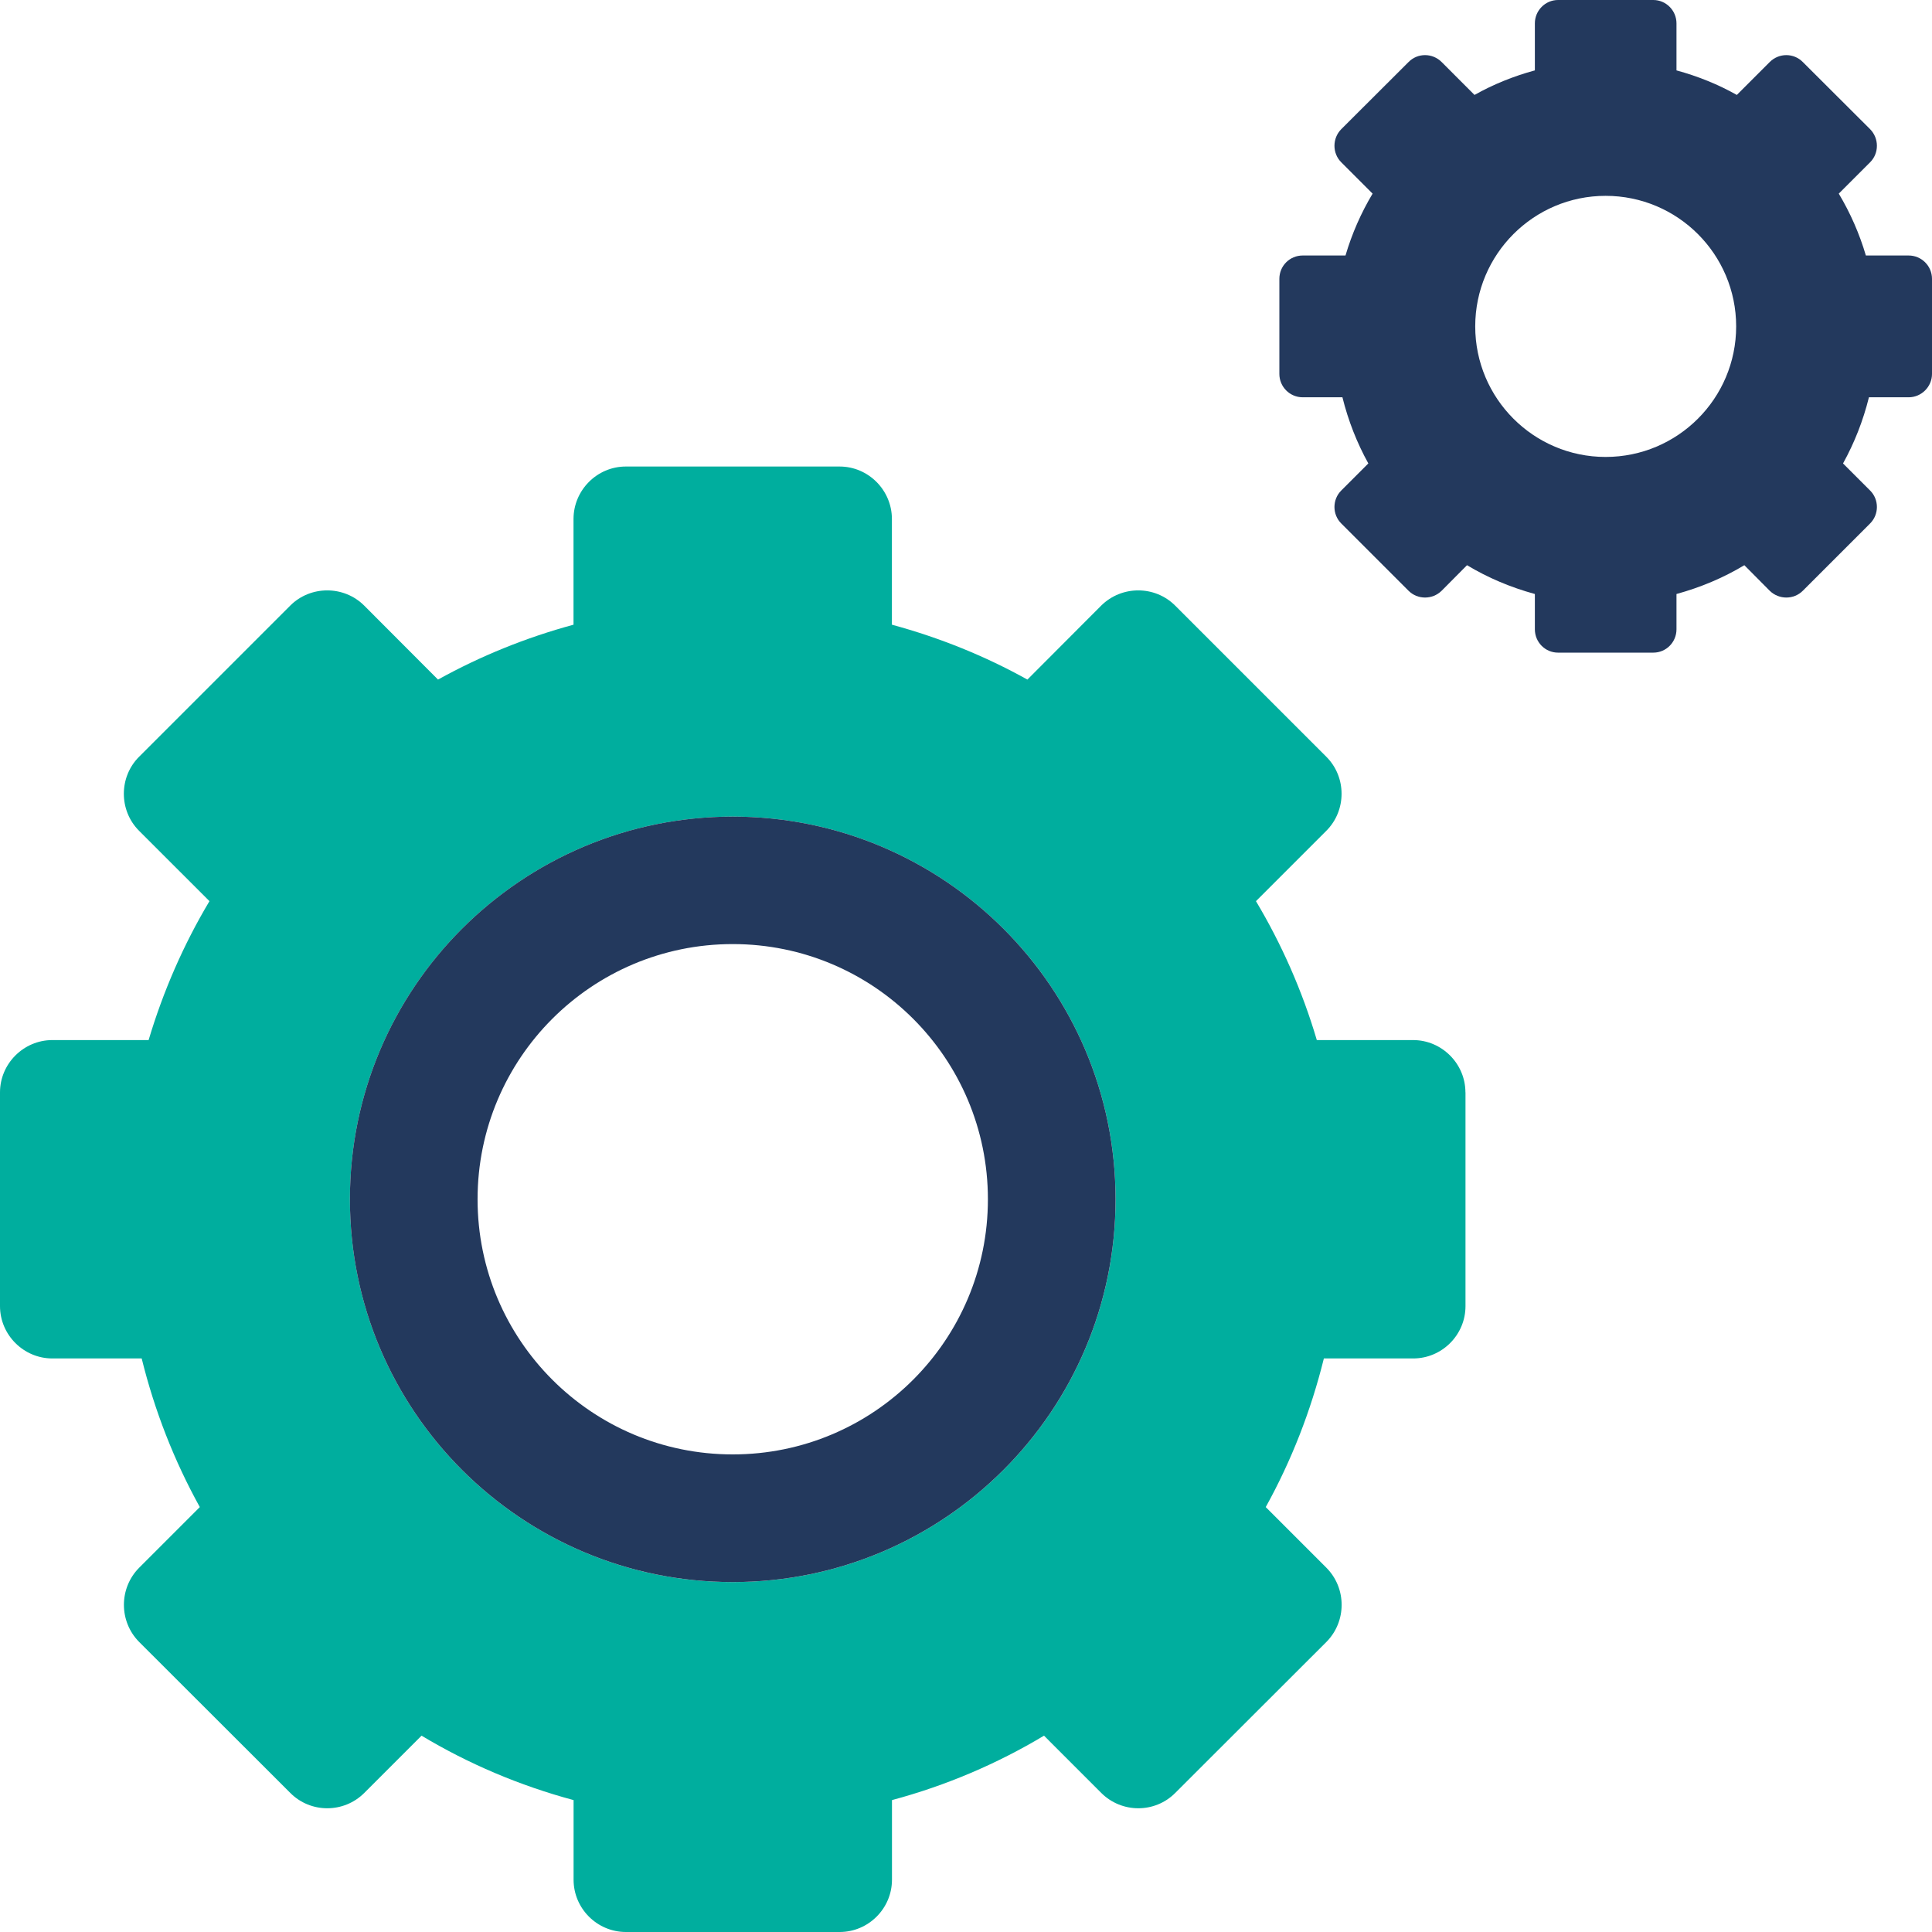
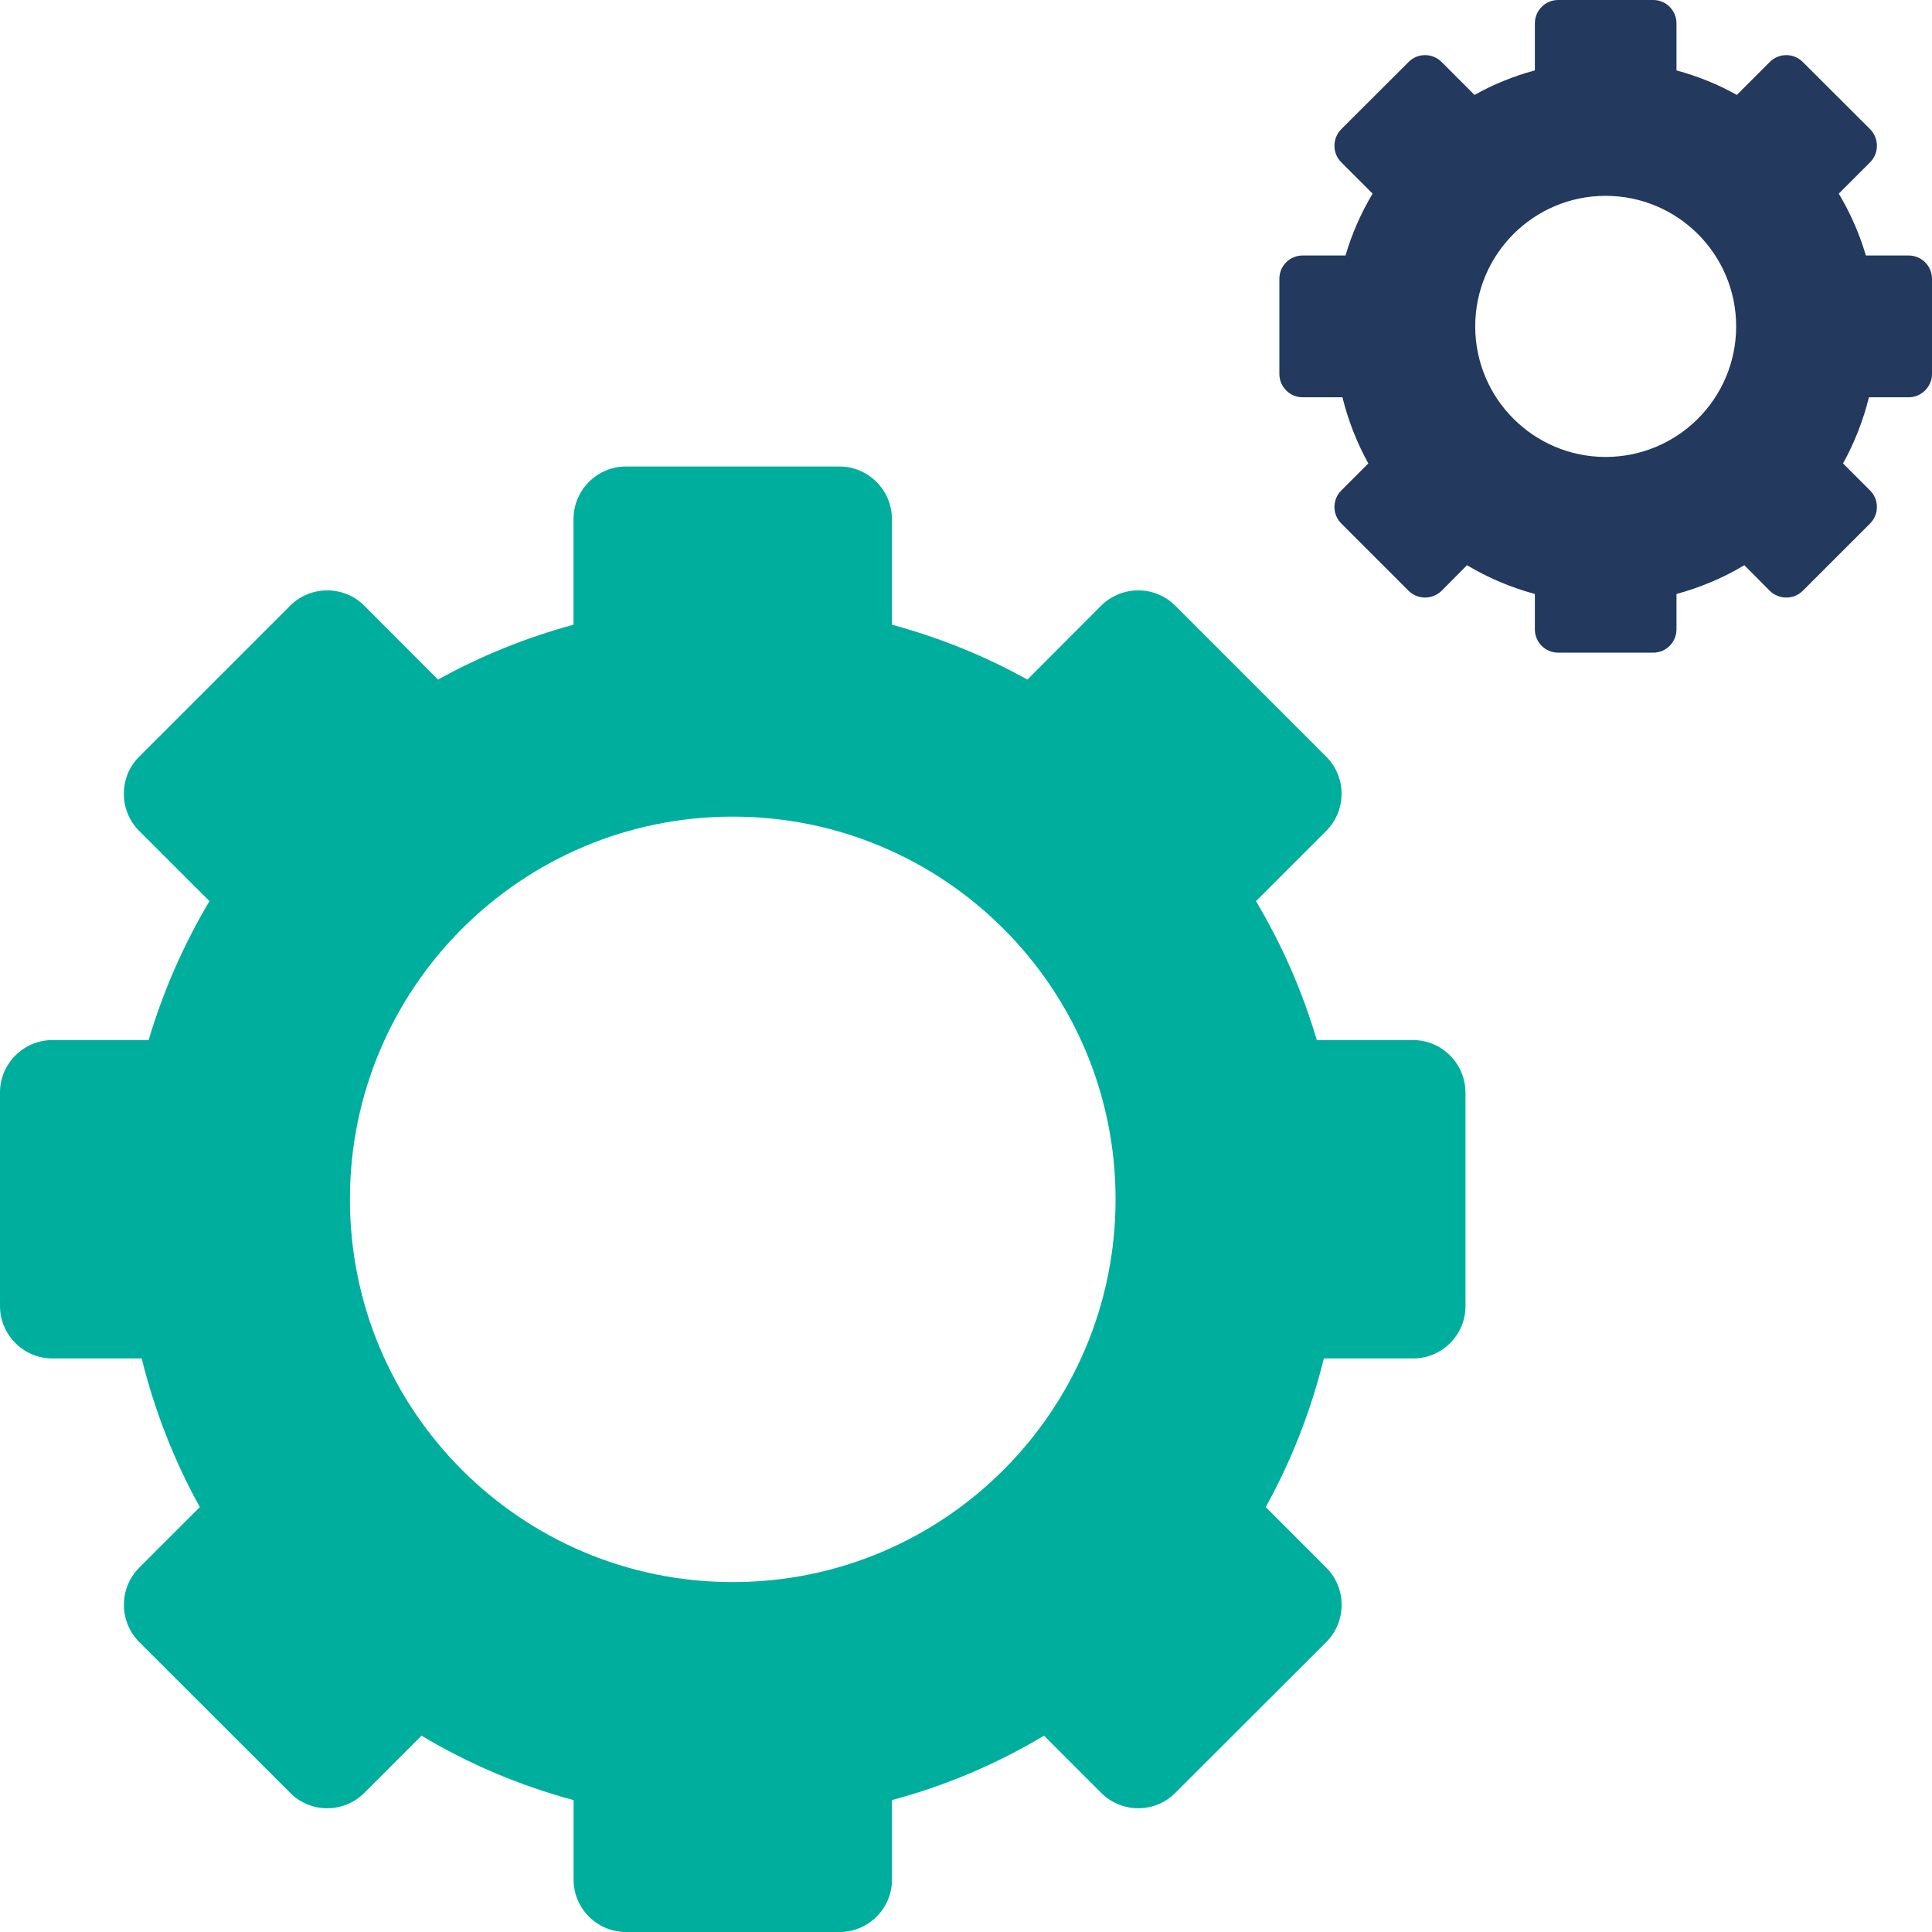
<svg xmlns="http://www.w3.org/2000/svg" id="_レイヤー_2" data-name="レイヤー 2" viewBox="0 0 113.35 113.35">
  <defs>
    <style>
      .cls-1 {
        fill: #00ae9e;
      }

      .cls-2 {
        fill: #23395d;
      }
    </style>
  </defs>
  <g id="Layer_1" data-name="Layer 1">
    <g>
      <path class="cls-2" d="M113.35,16.36v5.58c0,.75-.62,1.369-1.37,1.369h-2.33c-.34,1.37-.85,2.671-1.52,3.881l1.59,1.59c.53,.529,.53,1.399,0,1.93l-3.95,3.95c-.53,.53-1.4,.53-1.94,0l-1.49-1.5c-1.23,.74-2.561,1.3-3.981,1.69v2.07c0,.76-.609,1.37-1.359,1.37h-5.591c-.75,0-1.359-.61-1.359-1.37v-2.07c-1.42-.39-2.75-.949-3.981-1.69l-1.489,1.5c-.54,.53-1.41,.53-1.94,0l-3.95-3.95c-.53-.53-.53-1.4,0-1.93l1.59-1.59c-.67-1.21-1.18-2.511-1.52-3.881h-2.33c-.76,0-1.37-.619-1.37-1.369v-5.58c0-.761,.61-1.37,1.37-1.37h2.51c.38-1.29,.92-2.51,1.59-3.63l-1.84-1.84c-.53-.53-.53-1.4,0-1.94l3.95-3.941c.53-.54,1.4-.54,1.94,0l1.93,1.931c1.1-.62,2.29-1.101,3.54-1.44V1.37c0-.75,.609-1.37,1.359-1.37h5.591c.75,0,1.359,.62,1.359,1.37v2.76c1.25,.34,2.441,.82,3.54,1.44l1.931-1.931c.539-.54,1.409-.54,1.94,0l3.95,3.941c.53,.54,.53,1.41,0,1.94l-1.84,1.84c.67,1.12,1.21,2.34,1.59,3.63h2.51c.75,0,1.37,.609,1.37,1.37Zm-11.49,2.79c0-4.231-3.43-7.66-7.66-7.66-4.22,0-7.649,3.43-7.649,7.66,0,4.229,3.43,7.659,7.649,7.659,4.231,0,7.66-3.43,7.66-7.659Z" />
      <path class="cls-1" d="M85.98,64.09v12.54c0,1.69-1.38,3.07-3.07,3.07h-5.239c-.761,3.08-1.91,6.01-3.41,8.72l3.56,3.561c1.19,1.199,1.19,3.149,0,4.35l-8.87,8.86c-1.19,1.199-3.14,1.199-4.34,0l-3.359-3.36c-2.75,1.65-5.75,2.93-8.92,3.78v4.67c0,1.689-1.381,3.069-3.07,3.069h-12.54c-1.69,0-3.07-1.38-3.07-3.069v-4.67c-3.17-.851-6.17-2.13-8.92-3.78l-3.36,3.36c-1.199,1.199-3.149,1.199-4.34,0l-8.87-8.86c-1.189-1.2-1.189-3.15,0-4.35l3.561-3.561c-1.5-2.71-2.65-5.64-3.41-8.72H3.069c-1.68,0-3.069-1.38-3.069-3.07v-12.54c0-1.689,1.39-3.069,3.069-3.069h5.65c.86-2.881,2.06-5.62,3.57-8.15l-4.131-4.13c-1.189-1.19-1.189-3.15,0-4.34l8.87-8.87c1.19-1.19,3.15-1.19,4.34,0l4.33,4.34c2.49-1.38,5.15-2.46,7.95-3.22v-6.2c0-1.69,1.38-3.08,3.07-3.08h12.54c1.69,0,3.07,1.39,3.07,3.08v6.2c2.8,.76,5.47,1.84,7.949,3.22l4.33-4.34c1.2-1.19,3.15-1.19,4.34,0l8.87,8.87c1.19,1.189,1.19,3.149,0,4.34l-4.13,4.13c1.51,2.53,2.72,5.269,3.57,8.15h5.649c1.69,0,3.07,1.39,3.07,3.069Zm-20.53,6.271c0-12.4-10.06-22.45-22.46-22.45-12.399,0-22.46,10.05-22.46,22.45,0,12.41,10.06,22.46,22.46,22.46,12.4,0,22.46-10.05,22.46-22.46Z" />
-       <path class="cls-2" d="M42.989,47.91c12.4,0,22.46,10.05,22.46,22.45,0,12.41-10.06,22.46-22.46,22.46-12.399,0-22.46-10.05-22.46-22.46,0-12.4,10.06-22.45,22.46-22.45Zm14.971,22.45c0-8.271-6.7-14.971-14.971-14.971-8.27,0-14.97,6.7-14.97,14.971,0,8.27,6.7,14.97,14.97,14.97,8.271,0,14.971-6.7,14.971-14.97Z" />
    </g>
  </g>
</svg>